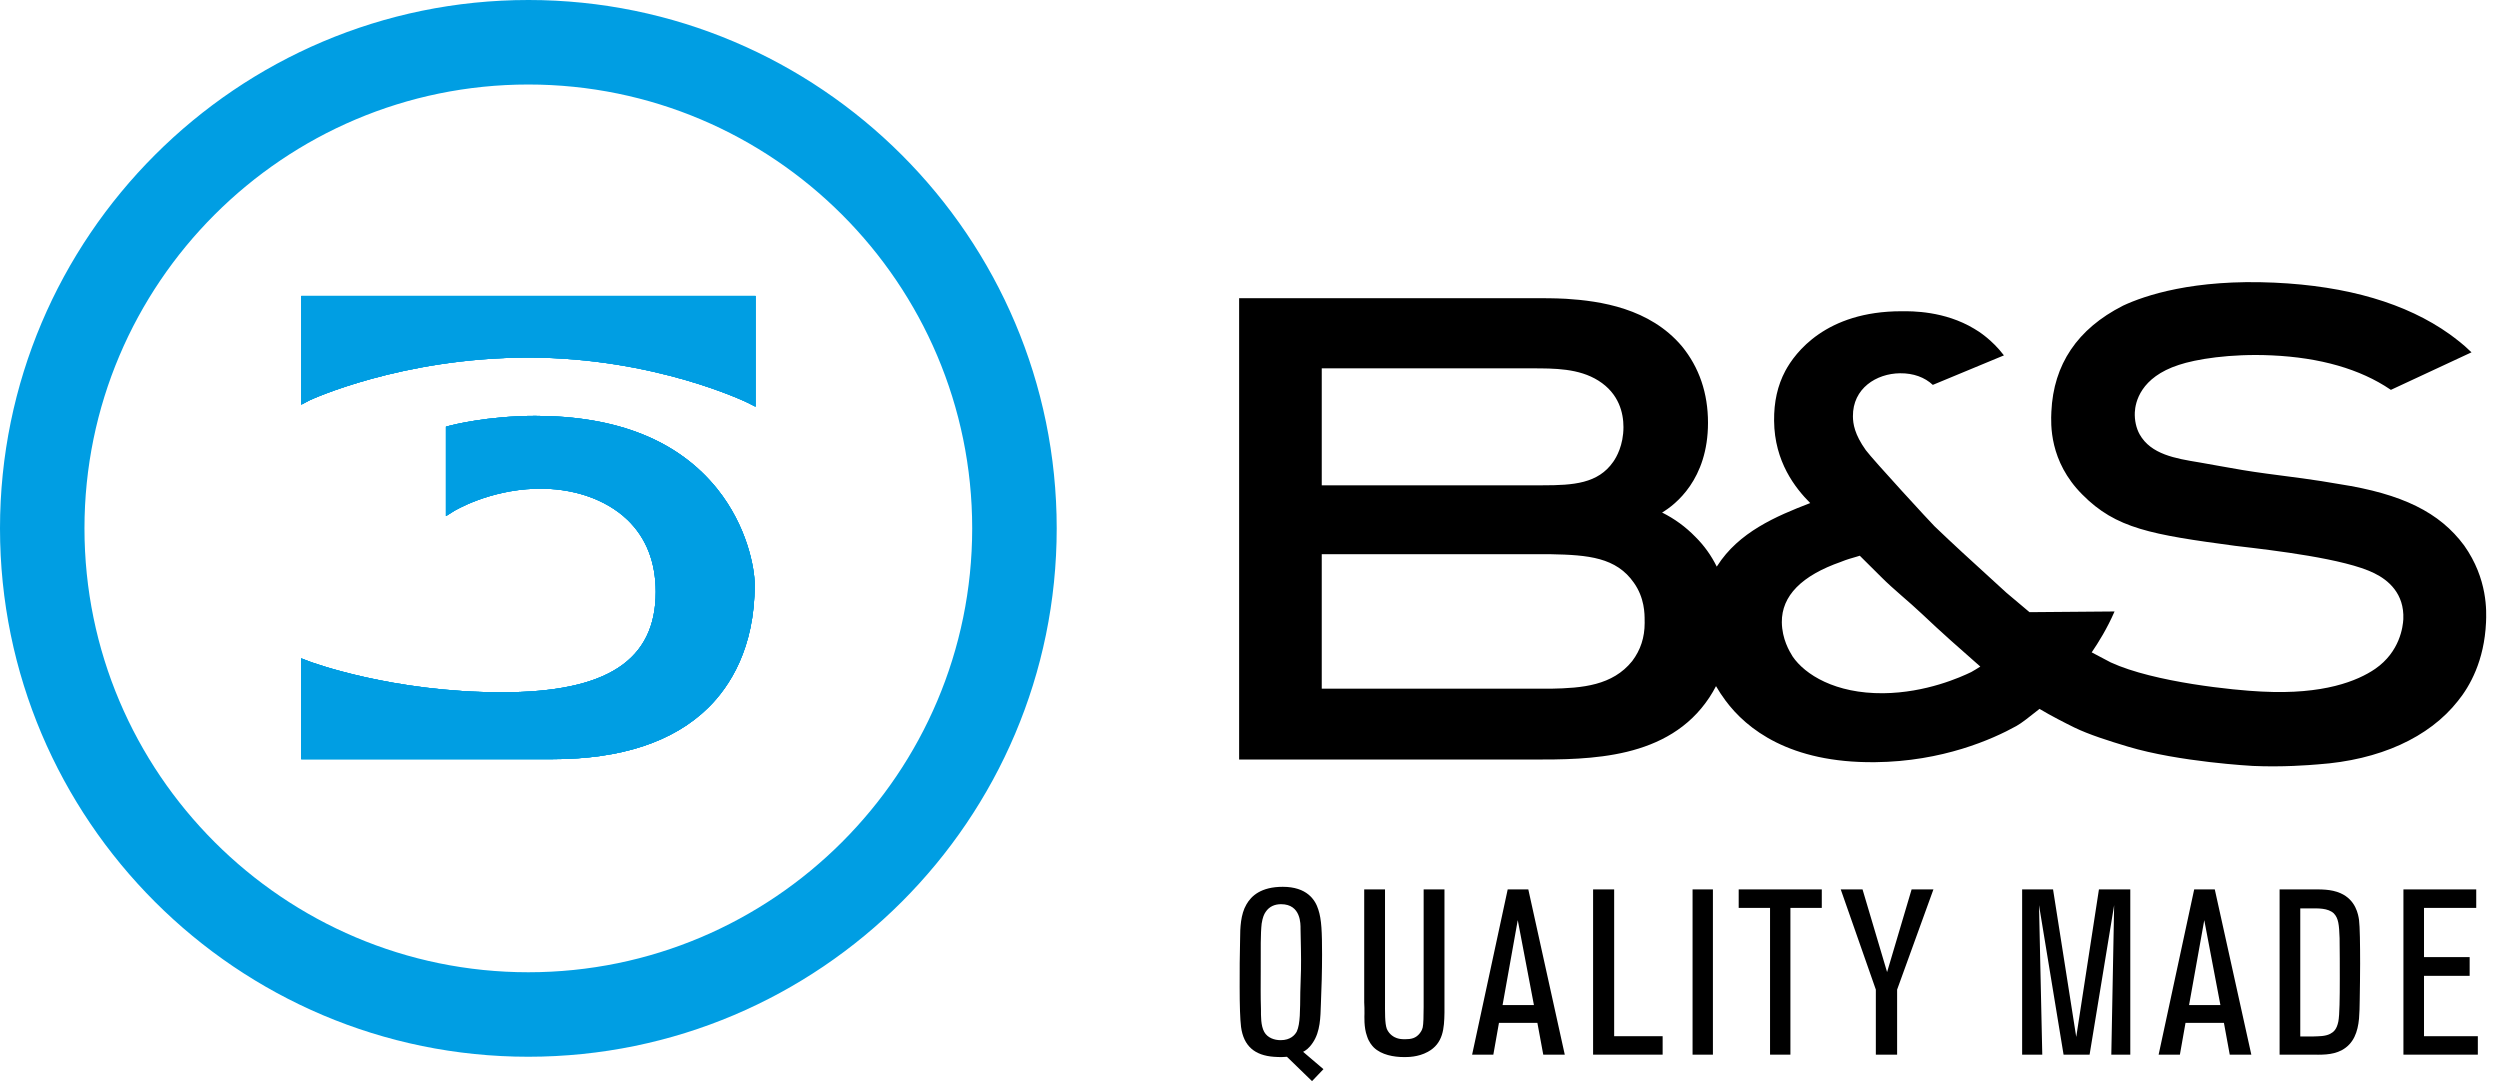
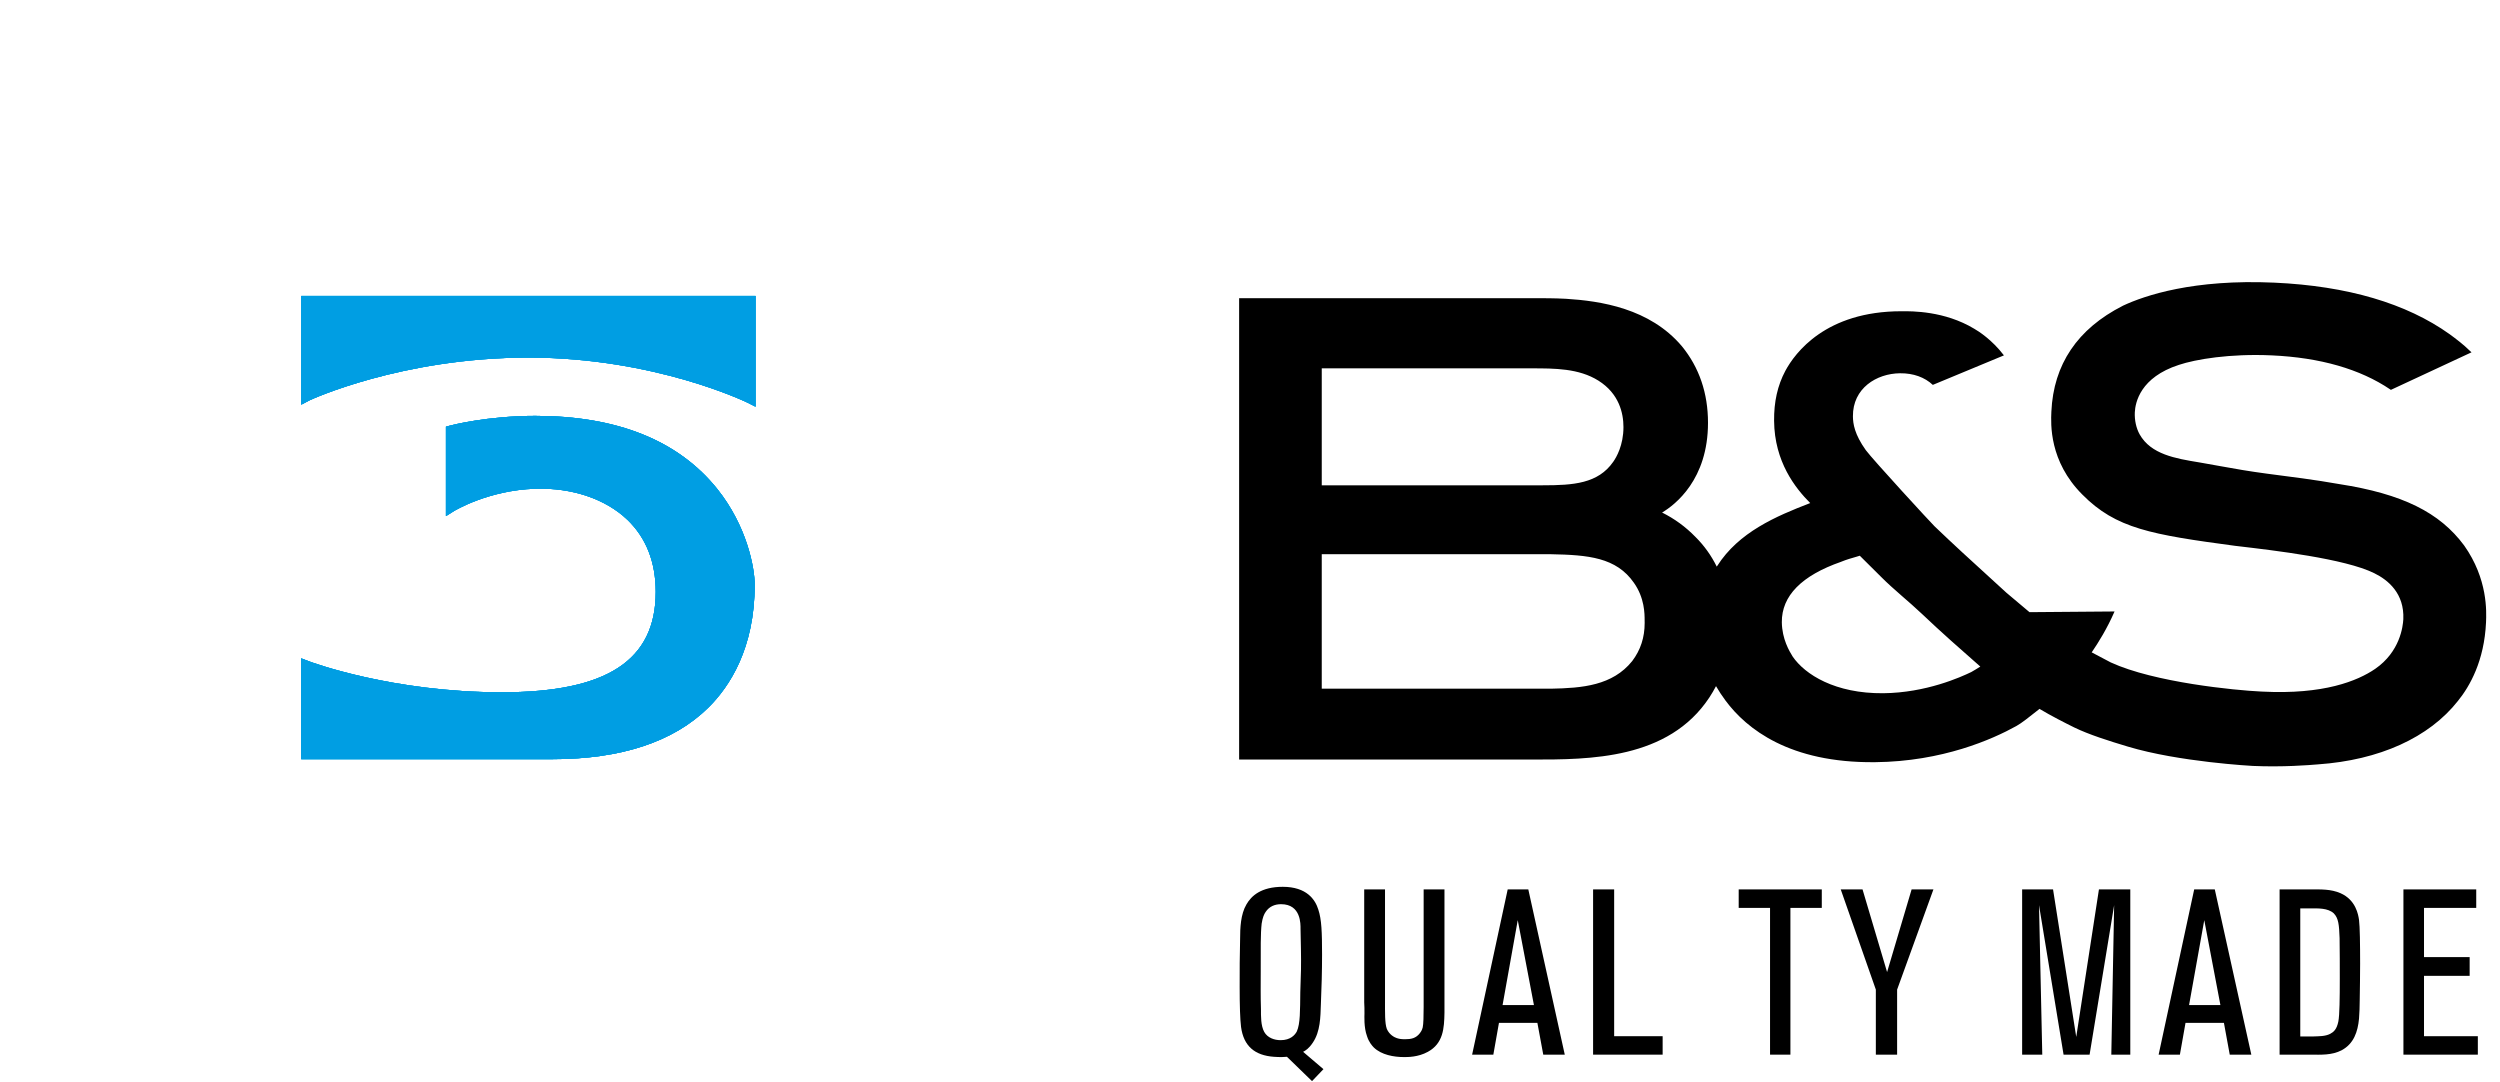
<svg xmlns="http://www.w3.org/2000/svg" width="100%" height="100%" viewBox="0 0 164 71" version="1.1" xml:space="preserve" style="fill-rule:evenodd;clip-rule:evenodd;stroke-linejoin:round;stroke-miterlimit:2;">
  <g>
    <path d="M49.564,19.415l-29.799,-0l-0,7.131l0.55,-0.29c0.056,-0.027 6.029,-2.799 14.348,-2.799c8.332,0 14.34,2.942 14.4,2.969l0.501,0.255l-0,-7.266Z" style="fill:#009ee3;fill-rule:nonzero;" />
    <path d="M29.507,27.923l-0.255,0.07l0,5.862l0.527,-0.328c0.021,-0.011 2.233,-1.368 5.343,-1.467c2.406,-0.074 4.605,0.67 6.037,2.038c1.23,1.184 1.856,2.775 1.856,4.733c-0,4.494 -3.206,6.583 -10.089,6.583c-7.2,0 -12.479,-1.963 -12.699,-2.046l-0.468,-0.181l-0,6.615l16.48,-0c4.514,-0 7.961,-1.142 10.242,-3.398c1.383,-1.371 3.027,-3.879 3.027,-8.037c0,-1.134 -0.511,-3.855 -2.446,-6.279c-2.555,-3.19 -6.573,-4.807 -11.946,-4.807c-3.152,-0 -5.514,0.615 -5.609,0.642" style="fill:#009ee3;fill-rule:nonzero;" />
-     <path d="M34.658,0c-19.107,0 -34.658,15.551 -34.658,34.661c0,19.114 15.551,34.662 34.658,34.662c19.112,-0.001 34.662,-15.548 34.662,-34.663c-0,-19.109 -15.549,-34.66 -34.662,-34.66m-0,63.78c-16.056,0 -29.117,-13.064 -29.117,-29.119c0,-16.055 13.061,-29.117 29.117,-29.117c16.056,-0 29.118,13.062 29.118,29.117c-0.001,16.055 -13.063,29.119 -29.118,29.119" style="fill:#009ee3;fill-rule:nonzero;" />
    <path d="M49.564,19.415l-29.799,-0l-0,7.131l0.55,-0.29c0.056,-0.027 6.029,-2.799 14.348,-2.799c8.332,0 14.34,2.942 14.4,2.969l0.501,0.255l-0,-7.266Zm-14.448,7.866c-3.152,-0 -5.514,0.615 -5.609,0.642l-0.255,0.07l0,5.862l0.527,-0.328c0.021,-0.012 2.233,-1.368 5.343,-1.467c2.406,-0.074 4.605,0.67 6.036,2.038c1.231,1.184 1.857,2.775 1.857,4.733c-0,4.494 -3.206,6.583 -10.089,6.583c-7.202,0 -12.479,-1.963 -12.699,-2.046l-0.468,-0.181l-0,6.615l16.48,-0c4.514,-0 7.961,-1.142 10.242,-3.398c1.383,-1.371 3.027,-3.879 3.027,-8.037c0,-1.134 -0.511,-3.856 -2.446,-6.279c-2.555,-3.19 -6.573,-4.807 -11.946,-4.807" style="fill:#009ee3;fill-rule:nonzero;" />
    <path d="M162.131,23.112l-0.117,-0.105l0.014,0.011c-0.443,-0.434 -0.882,-0.764 -1.332,-1.095c-2.844,-2.028 -6.707,-3.164 -11.495,-3.381c-5.311,-0.243 -8.5,0.841 -9.93,1.509l-0.021,0.012c-2.967,1.509 -4.542,3.843 -4.68,6.943c-0.036,0.803 -0.15,3.252 2.027,5.432c2.211,2.241 4.534,2.631 10.03,3.369l0.24,0.028c2.261,0.267 6.972,0.815 8.883,1.766c0.912,0.445 1.982,1.329 1.908,3.019c-0.025,0.479 -0.219,2.136 -1.846,3.258c-1.16,0.795 -3.387,1.697 -7.392,1.491l-0.12,-0.006c-1.641,-0.075 -6.969,-0.591 -9.836,-1.909c0.005,-0 -0.597,-0.314 -1.248,-0.659c0.446,-0.657 1.005,-1.551 1.499,-2.683l-5.58,0.046c-0.585,-0.492 -1.5,-1.269 -1.517,-1.278l-1.063,-0.972c-1.215,-1.105 -2.46,-2.242 -3.653,-3.388c-0.202,-0.192 -4.014,-4.332 -4.506,-4.992c-0.738,-1.034 -0.841,-1.728 -0.844,-2.217c-0.018,-1.838 1.545,-2.81 3.091,-2.825c0.882,-0.009 1.62,0.267 2.15,0.762l4.665,-1.936c-0.783,-1.026 -1.665,-1.586 -1.952,-1.749c-1.948,-1.17 -4.075,-1.152 -4.776,-1.146c-4.966,-0 -6.975,2.73 -7.609,3.906c-0.515,0.966 -0.752,2.038 -0.74,3.283c0.023,2.687 1.397,4.421 2.37,5.394c-2.254,0.867 -4.693,1.91 -6.105,4.131l-0.027,0.038c-0.357,-0.723 -0.82,-1.374 -1.393,-1.943c-0.65,-0.67 -1.374,-1.195 -2.192,-1.605c0.861,-0.513 3.011,-2.164 3.011,-5.886c-0,-1.945 -0.576,-3.633 -1.712,-5.022c-2.107,-2.496 -5.352,-2.973 -7.609,-3.114c-0.762,-0.04 -1.466,-0.04 -2.21,-0.04l-19.227,-0l0,30.267l19.227,-0c3.768,-0 8.931,-0 11.621,-4.073c0.165,-0.252 0.309,-0.498 0.435,-0.744c0.183,0.314 0.387,0.63 0.624,0.947c1.39,1.875 4.219,4.095 9.777,4.042l0.037,0c4.424,-0.043 7.706,-1.506 9.267,-2.373c0.332,-0.181 0.872,-0.612 1.445,-1.066l0.07,-0.059c0.767,0.461 1.685,0.926 2.294,1.226c0.954,0.462 2.247,0.873 3.498,1.248c3.369,1.014 8.163,1.267 8.206,1.27c1.938,0.086 3.693,-0.052 4.268,-0.102c4.033,-0.279 7.294,-1.758 9.187,-4.165c0.777,-0.959 1.727,-2.625 1.841,-5.154c0.028,-0.704 0.124,-2.834 -1.433,-5.037c-1.612,-2.18 -4.062,-3.387 -8.194,-4.031c-1.589,-0.282 -3.212,-0.486 -4.776,-0.688c-1.148,-0.153 -2.013,-0.305 -3.011,-0.486l-1.137,-0.203l-0.262,-0.046c-1.562,-0.255 -3.171,-0.528 -3.908,-1.835c-0.229,-0.408 -0.342,-0.937 -0.319,-1.45c0.033,-0.662 0.37,-2.294 2.889,-3.111c1.093,-0.366 3.343,-0.75 6.094,-0.624c3.182,0.144 5.798,0.898 7.775,2.235l0.042,0.027l5.287,-2.462Zm-75.424,1.052l13.764,-0c1.522,-0 3.099,-0 4.384,0.805c1.359,0.854 1.644,2.133 1.644,3.05c0,1.192 -0.468,1.99 -0.672,2.277c-0.994,1.429 -2.614,1.54 -4.618,1.54l-14.502,0l-0,-7.672Zm20.365,19.204c-1.29,1.604 -3.264,1.773 -5.346,1.811l-15.019,-0l-0,-8.822l15.031,0c2.456,0.047 4.287,0.209 5.444,1.871c0.706,0.996 0.706,2.035 0.706,2.481l0,0.021l0.002,0.136c-0,0.95 -0.266,1.77 -0.818,2.502m22.235,0.722c-0.662,0.319 -2.949,1.359 -5.769,1.386c-3.149,0.028 -5.136,-1.226 -5.943,-2.412c-0.215,-0.348 -0.693,-1.142 -0.707,-2.247c-0.016,-1.725 1.295,-3.062 3.894,-3.965l0.012,-0.006l0.014,-0.006c0.325,-0.132 0.657,-0.228 1.005,-0.327l0.189,-0.058c0.363,0.36 1.407,1.398 1.407,1.398c0.831,0.834 1.797,1.59 2.674,2.422c1.229,1.169 2.547,2.333 3.825,3.452c-0.15,0.093 -0.436,0.277 -0.601,0.363m-16.668,-6.956l0.007,-0.003l0.003,-0.009l-0.01,0.012Z" style="fill-rule:nonzero;" />
    <path d="M49.564,19.415l-29.799,-0l-0,7.131l0.55,-0.29c0.056,-0.027 6.029,-2.799 14.348,-2.799c8.332,0 14.34,2.942 14.4,2.969l0.501,0.255l-0,-7.266Z" style="fill:#009ee3;fill-rule:nonzero;" />
    <path d="M29.507,27.923l-0.255,0.07l0,5.862l0.527,-0.328c0.021,-0.011 2.233,-1.368 5.343,-1.467c2.406,-0.074 4.605,0.67 6.037,2.038c1.23,1.184 1.856,2.775 1.856,4.733c-0,4.494 -3.206,6.583 -10.089,6.583c-7.2,0 -12.479,-1.963 -12.699,-2.046l-0.468,-0.181l-0,6.615l16.48,-0c4.514,-0 7.961,-1.142 10.242,-3.398c1.383,-1.371 3.027,-3.879 3.027,-8.037c0,-1.134 -0.513,-3.855 -2.446,-6.279c-2.555,-3.19 -6.573,-4.807 -11.946,-4.807c-3.152,-0 -5.514,0.615 -5.609,0.642" style="fill:#009ee3;fill-rule:nonzero;" />
    <path d="M49.564,19.415l-29.799,-0l-0,7.131l0.55,-0.29c0.056,-0.027 6.029,-2.799 14.348,-2.799c8.332,0 14.34,2.942 14.4,2.969l0.501,0.255l-0,-7.266Zm-14.448,7.866c-3.152,-0 -5.514,0.615 -5.609,0.642l-0.255,0.07l0,5.862l0.527,-0.328c0.021,-0.012 2.233,-1.368 5.343,-1.467c2.406,-0.074 4.605,0.67 6.036,2.038c1.231,1.184 1.857,2.775 1.857,4.733c-0,4.494 -3.206,6.583 -10.089,6.583c-7.202,0 -12.479,-1.963 -12.699,-2.046l-0.468,-0.181l-0,6.615l16.48,-0c4.514,-0 7.961,-1.142 10.242,-3.398c1.383,-1.371 3.027,-3.879 3.027,-8.037c0,-1.134 -0.513,-3.856 -2.446,-6.279c-2.555,-3.19 -6.573,-4.807 -11.946,-4.807" style="fill:#009ee3;fill-rule:nonzero;" />
    <path d="M84.424,69.326c-0.166,0.018 -0.447,0.03 -0.859,-0c-1.244,-0.092 -1.983,-0.689 -2.153,-1.964c-0.061,-0.505 -0.091,-1.381 -0.091,-2.628c-0,-1.042 -0,-2.103 0.03,-3.13c-0,-0.725 0.033,-1.629 0.415,-2.274c0.323,-0.566 0.966,-1.155 2.382,-1.155c1.583,-0 2.133,0.85 2.333,1.492c0.216,0.647 0.246,1.491 0.246,2.949c-0,1.076 -0.03,2.166 -0.077,3.255c-0.03,0.845 -0.03,1.797 -0.535,2.535c-0.246,0.369 -0.477,0.518 -0.632,0.594l1.335,1.137l-0.75,0.785l-1.644,-1.596Zm0.891,-8.4c0,-0.275 0.047,-1.611 -1.276,-1.611c-0.398,-0 -0.768,0.138 -1.013,0.507c-0.106,0.153 -0.199,0.369 -0.261,0.768c-0.075,0.658 -0.061,1.629 -0.061,3.132c-0,0.828 -0.014,1.654 0.015,2.472c-0,0.46 -0.015,1.09 0.216,1.503c0.214,0.384 0.66,0.538 1.074,0.538c0.646,0 0.937,-0.339 1.06,-0.567c0.231,-0.507 0.215,-1.366 0.231,-2.593c0.015,-0.492 0.029,-0.969 0.045,-1.46c0.017,-0.907 -0.016,-1.798 -0.03,-2.689" style="fill-rule:nonzero;" />
    <path d="M94.757,66.44c-0.018,1.014 -0.076,2.01 -1.092,2.561c-0.643,0.354 -1.333,0.343 -1.564,0.343c-0.662,0 -1.475,-0.141 -1.98,-0.63c-0.107,-0.109 -0.326,-0.355 -0.444,-0.739c-0.218,-0.582 -0.168,-1.35 -0.168,-1.491c-0,-0.243 -0,-0.489 -0.017,-0.735l0,-7.403l1.365,0l0,7.187c0,0.922 -0.018,1.581 0.119,1.965c0.175,0.399 0.511,0.553 0.649,0.6c0.138,0.045 0.26,0.076 0.537,0.076c0.414,0 0.722,-0.061 0.984,-0.4c0.044,-0.059 0.138,-0.179 0.185,-0.381c0.046,-0.218 0.06,-0.738 0.06,-1.337l-0,-7.71l1.366,0l0,8.094Z" style="fill-rule:nonzero;" />
    <path d="M101.238,69.185l-0.386,-2.086l-2.52,-0l-0.369,2.086l-1.392,0l2.334,-10.84l1.352,-0l2.392,10.84l-1.411,0Zm-1.673,-8.824l-0.996,5.572l2.057,0l-1.061,-5.572Z" style="fill-rule:nonzero;" />
    <path d="M104.507,69.185l0,-10.84l1.382,-0l-0,9.63l3.18,-0l-0,1.21l-4.562,0Z" style="fill-rule:nonzero;" />
-     <rect x="111.032" y="58.345" width="1.335" height="10.841" />
    <path d="M116.115,69.185l-0,-9.627l-2.057,0l0,-1.213l5.451,-0l0,1.213l-2.058,0l0,9.627l-1.336,0Z" style="fill-rule:nonzero;" />
    <path d="M123.055,69.185l-0,-4.266l-2.303,-6.574l1.43,-0l1.611,5.424l1.609,-5.424l1.431,-0l-2.382,6.574l0,4.266l-1.396,0Z" style="fill-rule:nonzero;" />
    <path d="M138.502,69.185l0.186,-9.808l-1.611,9.808l-1.707,0l-1.611,-9.808l0.214,9.808l-1.321,0l-0,-10.84l2.028,-0l1.521,9.678l1.489,-9.678l2.057,-0l-0,10.84l-1.245,0Z" style="fill-rule:nonzero;" />
    <path d="M146.271,69.185l-0.382,-2.086l-2.519,-0l-0.369,2.086l-1.395,0l2.333,-10.84l1.351,-0l2.397,10.84l-1.416,0Zm-1.671,-8.824l-0.997,5.572l2.056,0l-1.059,-5.572Z" style="fill-rule:nonzero;" />
    <path d="M149.541,58.345l2.046,0c0.658,0 1.318,-0.027 1.951,0.249c1.011,0.446 1.164,1.412 1.214,1.752c0.057,0.458 0.072,1.592 0.072,2.868c-0,0.8 -0.015,1.614 -0.027,2.412c-0,0.398 -0.017,0.797 -0.045,1.194c-0.081,0.863 -0.341,1.644 -1.137,2.075c-0.65,0.34 -1.37,0.291 -2.045,0.291l-2.029,-0l-0,-10.841Zm2.245,9.645c0.336,-0.015 0.738,0 1.071,-0.168c0.236,-0.126 0.432,-0.292 0.539,-0.814c0.081,-0.416 0.094,-1.553 0.094,-2.795c0,-0.891 0,-1.777 -0.013,-2.671c-0.032,-0.861 -0.065,-1.304 -0.384,-1.629c-0.387,-0.354 -1.043,-0.323 -1.506,-0.323l-0.689,0l0,8.4l0.888,0Z" style="fill-rule:nonzero;" />
    <path d="M157.665,69.185l-0,-10.84l4.776,-0l-0,1.213l-3.426,0l-0,3.228l2.994,0l-0,1.229l-2.994,-0l-0,3.96l3.531,-0l-0,1.21l-4.881,0Z" style="fill-rule:nonzero;" />
  </g>
</svg>